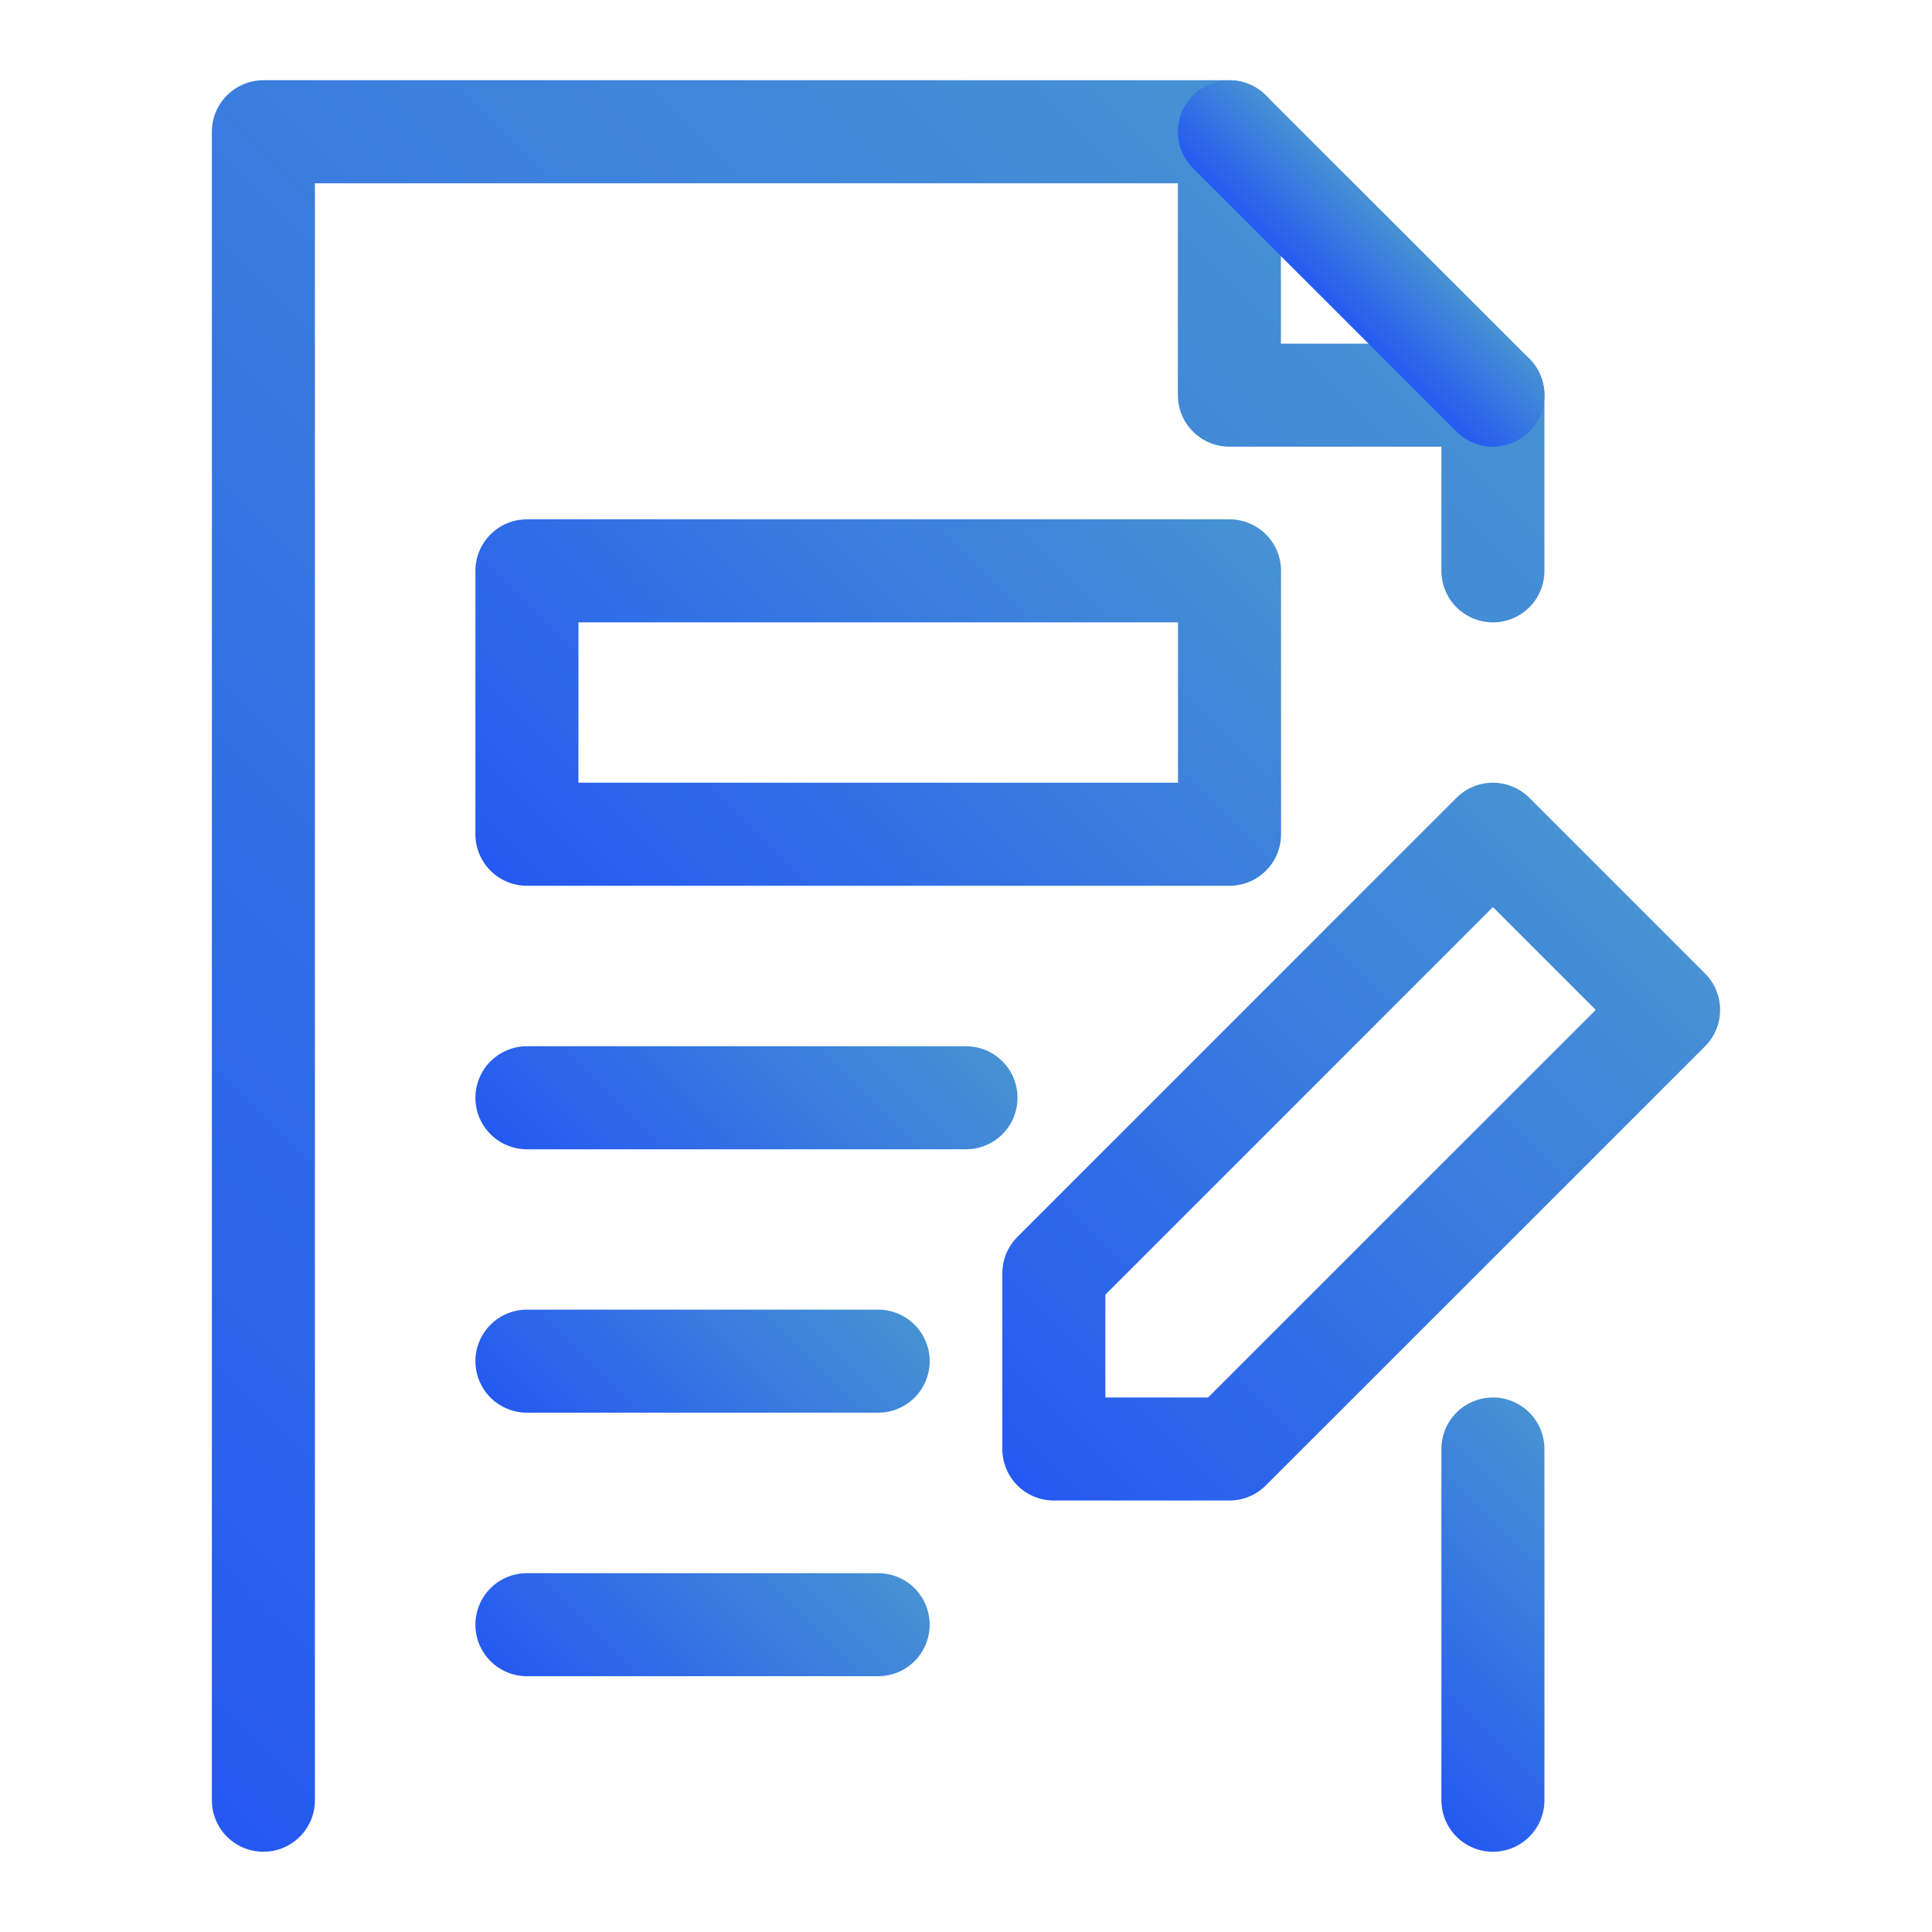
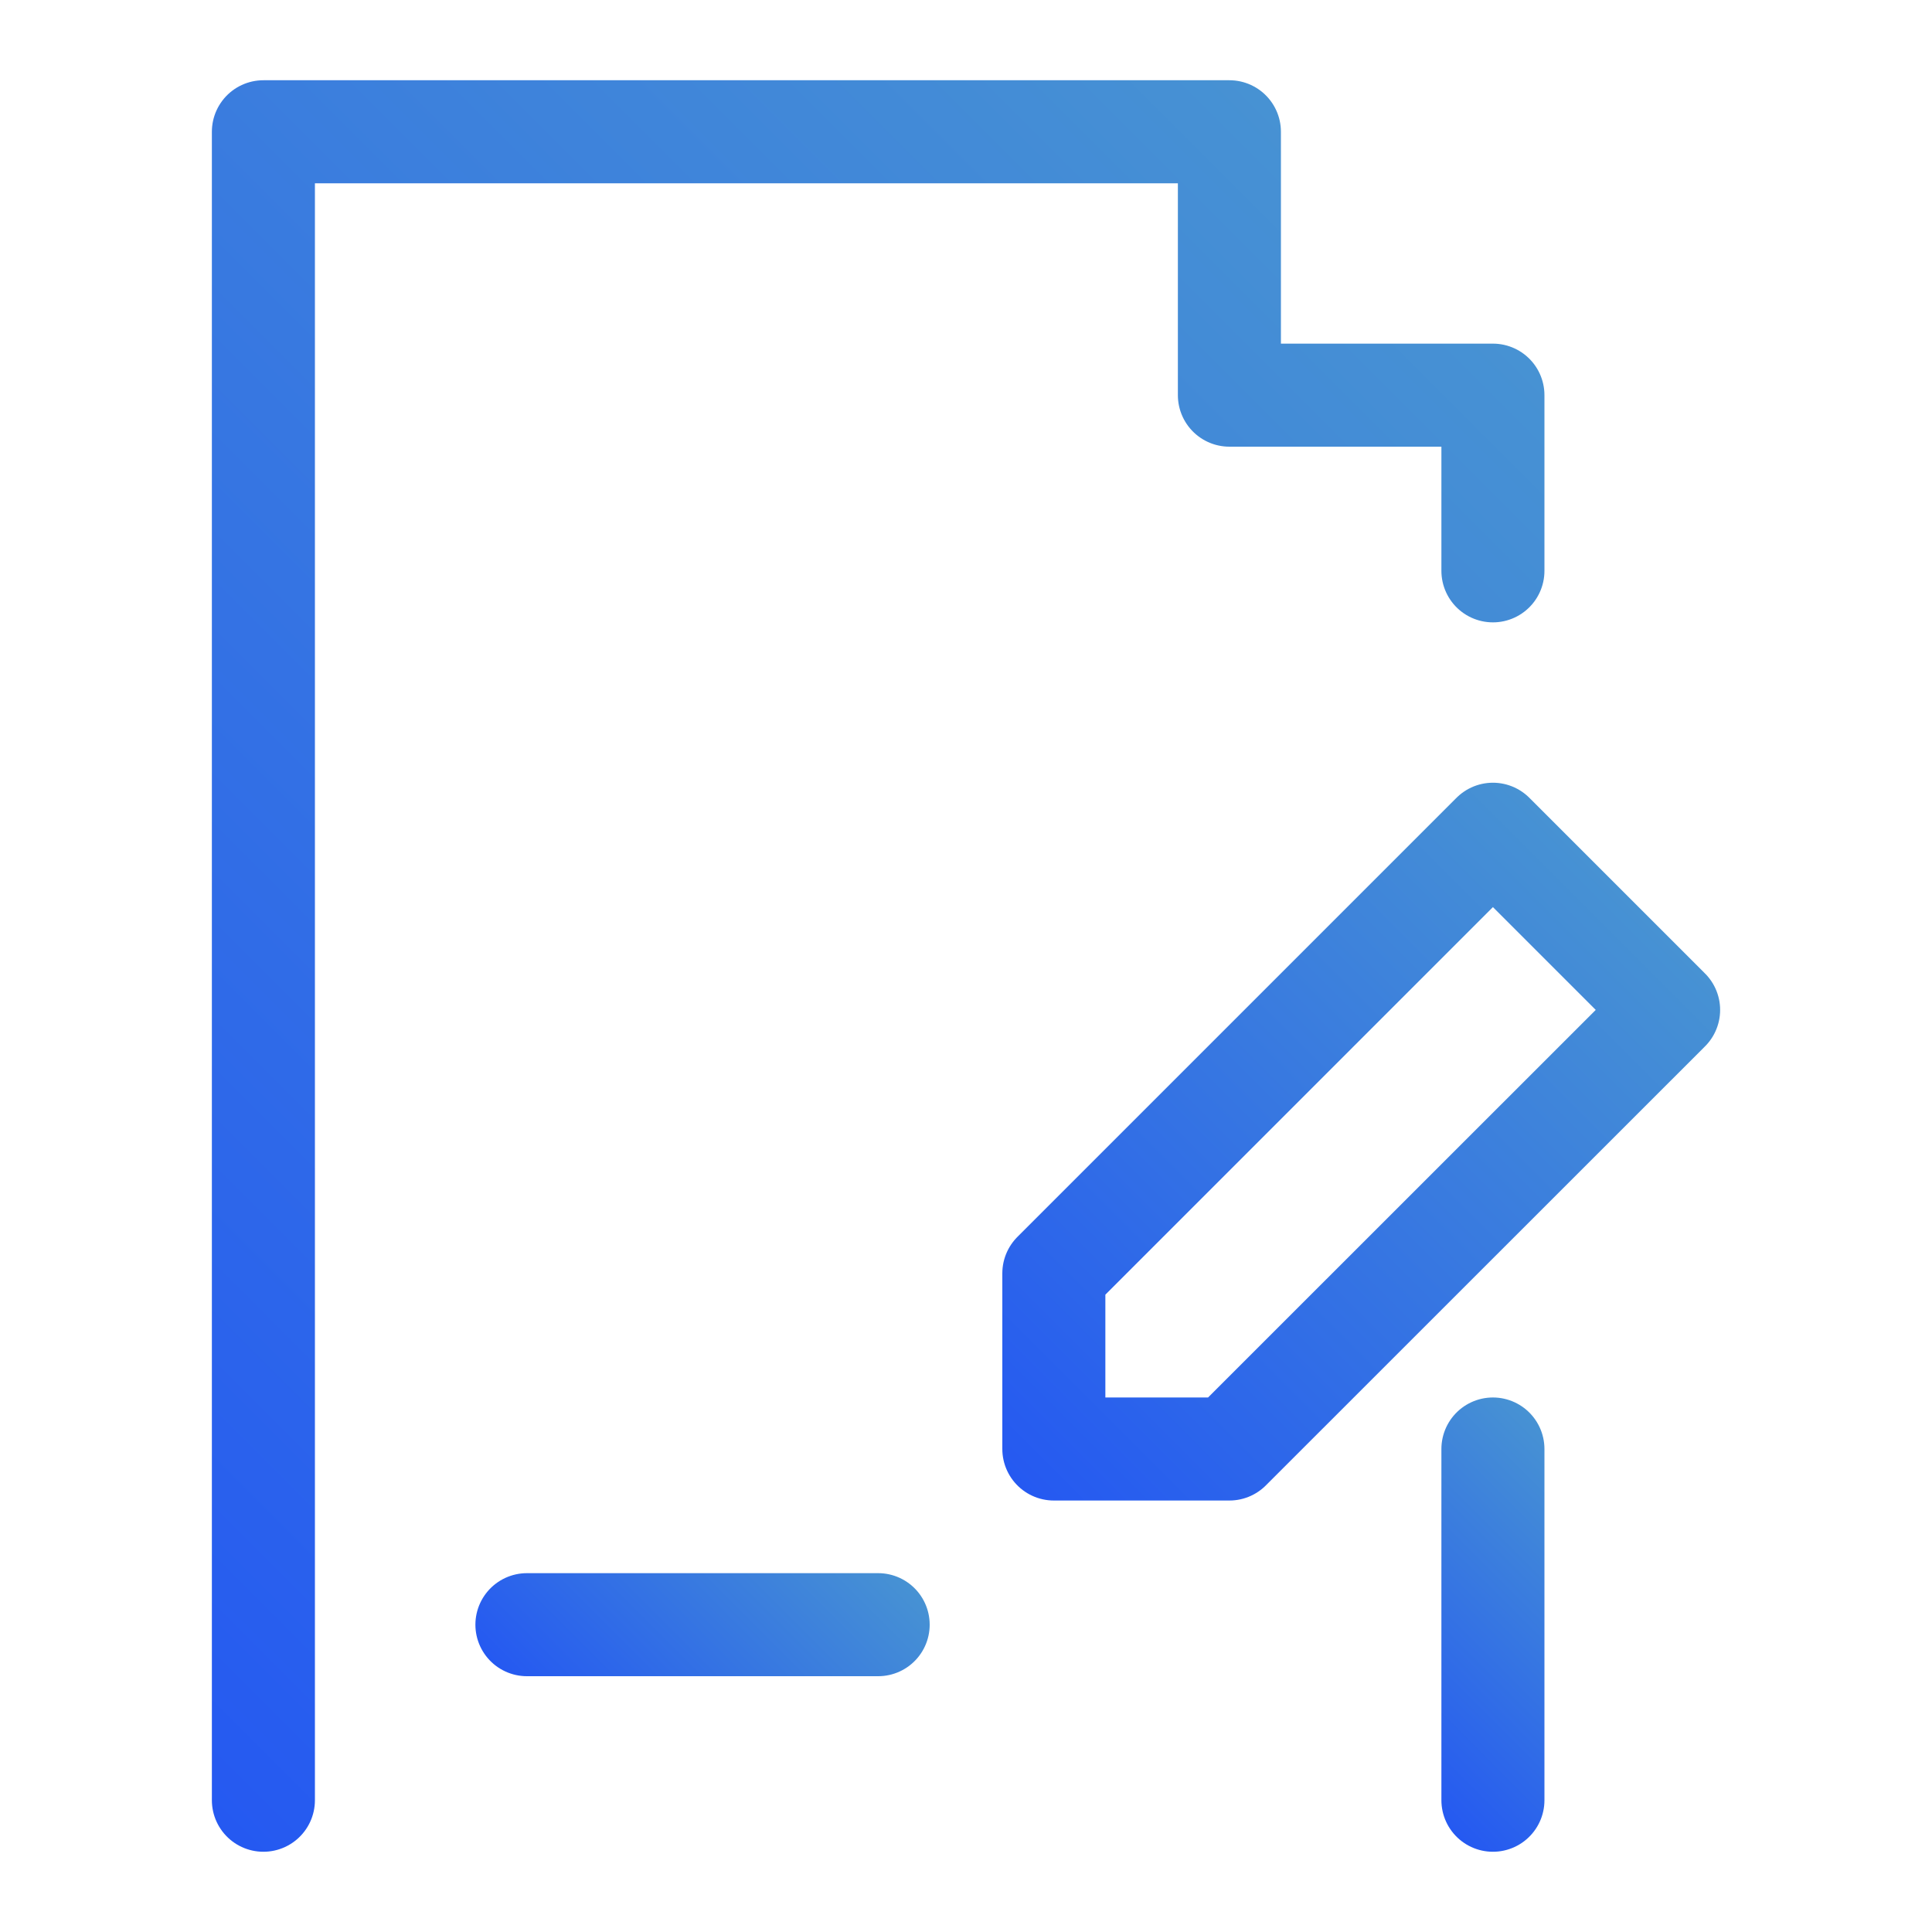
<svg xmlns="http://www.w3.org/2000/svg" xmlns:xlink="http://www.w3.org/1999/xlink" id="Drawing" viewBox="0 0 150 150">
  <defs>
    <style>
      .cls-1 {
        stroke: url(#linear-gradient-5);
      }

      .cls-1, .cls-2, .cls-3, .cls-4, .cls-5, .cls-6, .cls-7, .cls-8 {
        fill: none;
        stroke-linecap: round;
        stroke-linejoin: round;
        stroke-width: 8px;
      }

      .cls-2 {
        stroke: url(#linear-gradient);
      }

      .cls-3 {
        stroke: url(#linear-gradient-4);
      }

      .cls-4 {
        stroke: url(#linear-gradient-2);
      }

      .cls-5 {
        stroke: url(#linear-gradient-3);
      }

      .cls-6 {
        stroke: url(#linear-gradient-7);
      }

      .cls-7 {
        stroke: url(#linear-gradient-6);
      }

      .cls-8 {
        stroke: url(#linear-gradient-8);
      }
    </style>
    <linearGradient id="linear-gradient" x1="78.99" y1="115.33" x2="125.56" y2="68.76" gradientUnits="userSpaceOnUse">
      <stop offset="0" stop-color="#2559f1" />
      <stop offset="0" stop-color="#2559f1" />
      <stop offset="1" stop-color="#4792d3" />
      <stop offset="1" stop-color="#4792d3" />
    </linearGradient>
    <linearGradient id="linear-gradient-2" x1="46.6" y1="76.12" x2="89.76" y2="32.97" xlink:href="#linear-gradient" />
    <linearGradient id="linear-gradient-3" x1="-14.76" y1="110.21" x2="93.17" y2="2.29" xlink:href="#linear-gradient" />
    <linearGradient id="linear-gradient-4" x1="46.6" y1="96.58" x2="69.31" y2="73.88" xlink:href="#linear-gradient" />
    <linearGradient id="linear-gradient-5" x1="44.9" y1="115.33" x2="64.19" y2="96.04" xlink:href="#linear-gradient" />
    <linearGradient id="linear-gradient-6" x1="44.9" y1="135.78" x2="64.19" y2="116.49" xlink:href="#linear-gradient" />
    <linearGradient id="linear-gradient-7" x1="106.26" y1="135.78" x2="125.56" y2="116.49" xlink:href="#linear-gradient" />
    <linearGradient id="linear-gradient-8" x1="804.04" y1="-985.53" x2="798.38" y2="-979.88" gradientTransform="translate(906.89 -962.25) rotate(-180)" xlink:href="#linear-gradient" />
  </defs>
  <polygon class="cls-2" points="95.45 112.5 129.55 78.41 115.91 64.77 81.82 98.86 81.82 112.5 95.45 112.5" />
-   <rect class="cls-4" x="40.91" y="44.32" width="54.55" height="20.45" />
  <polyline class="cls-5" points="115.91 44.32 115.91 30.68 95.45 30.68 95.45 10.23 20.45 10.23 20.45 139.77" />
-   <line class="cls-3" x1="40.91" y1="85.23" x2="75" y2="85.23" />
-   <line class="cls-1" x1="40.91" y1="105.68" x2="68.18" y2="105.68" />
  <line class="cls-7" x1="40.91" y1="126.14" x2="68.18" y2="126.14" />
  <line class="cls-6" x1="115.91" y1="112.5" x2="115.91" y2="139.77" />
-   <line class="cls-8" x1="115.91" y1="30.68" x2="95.45" y2="10.23" />
</svg>